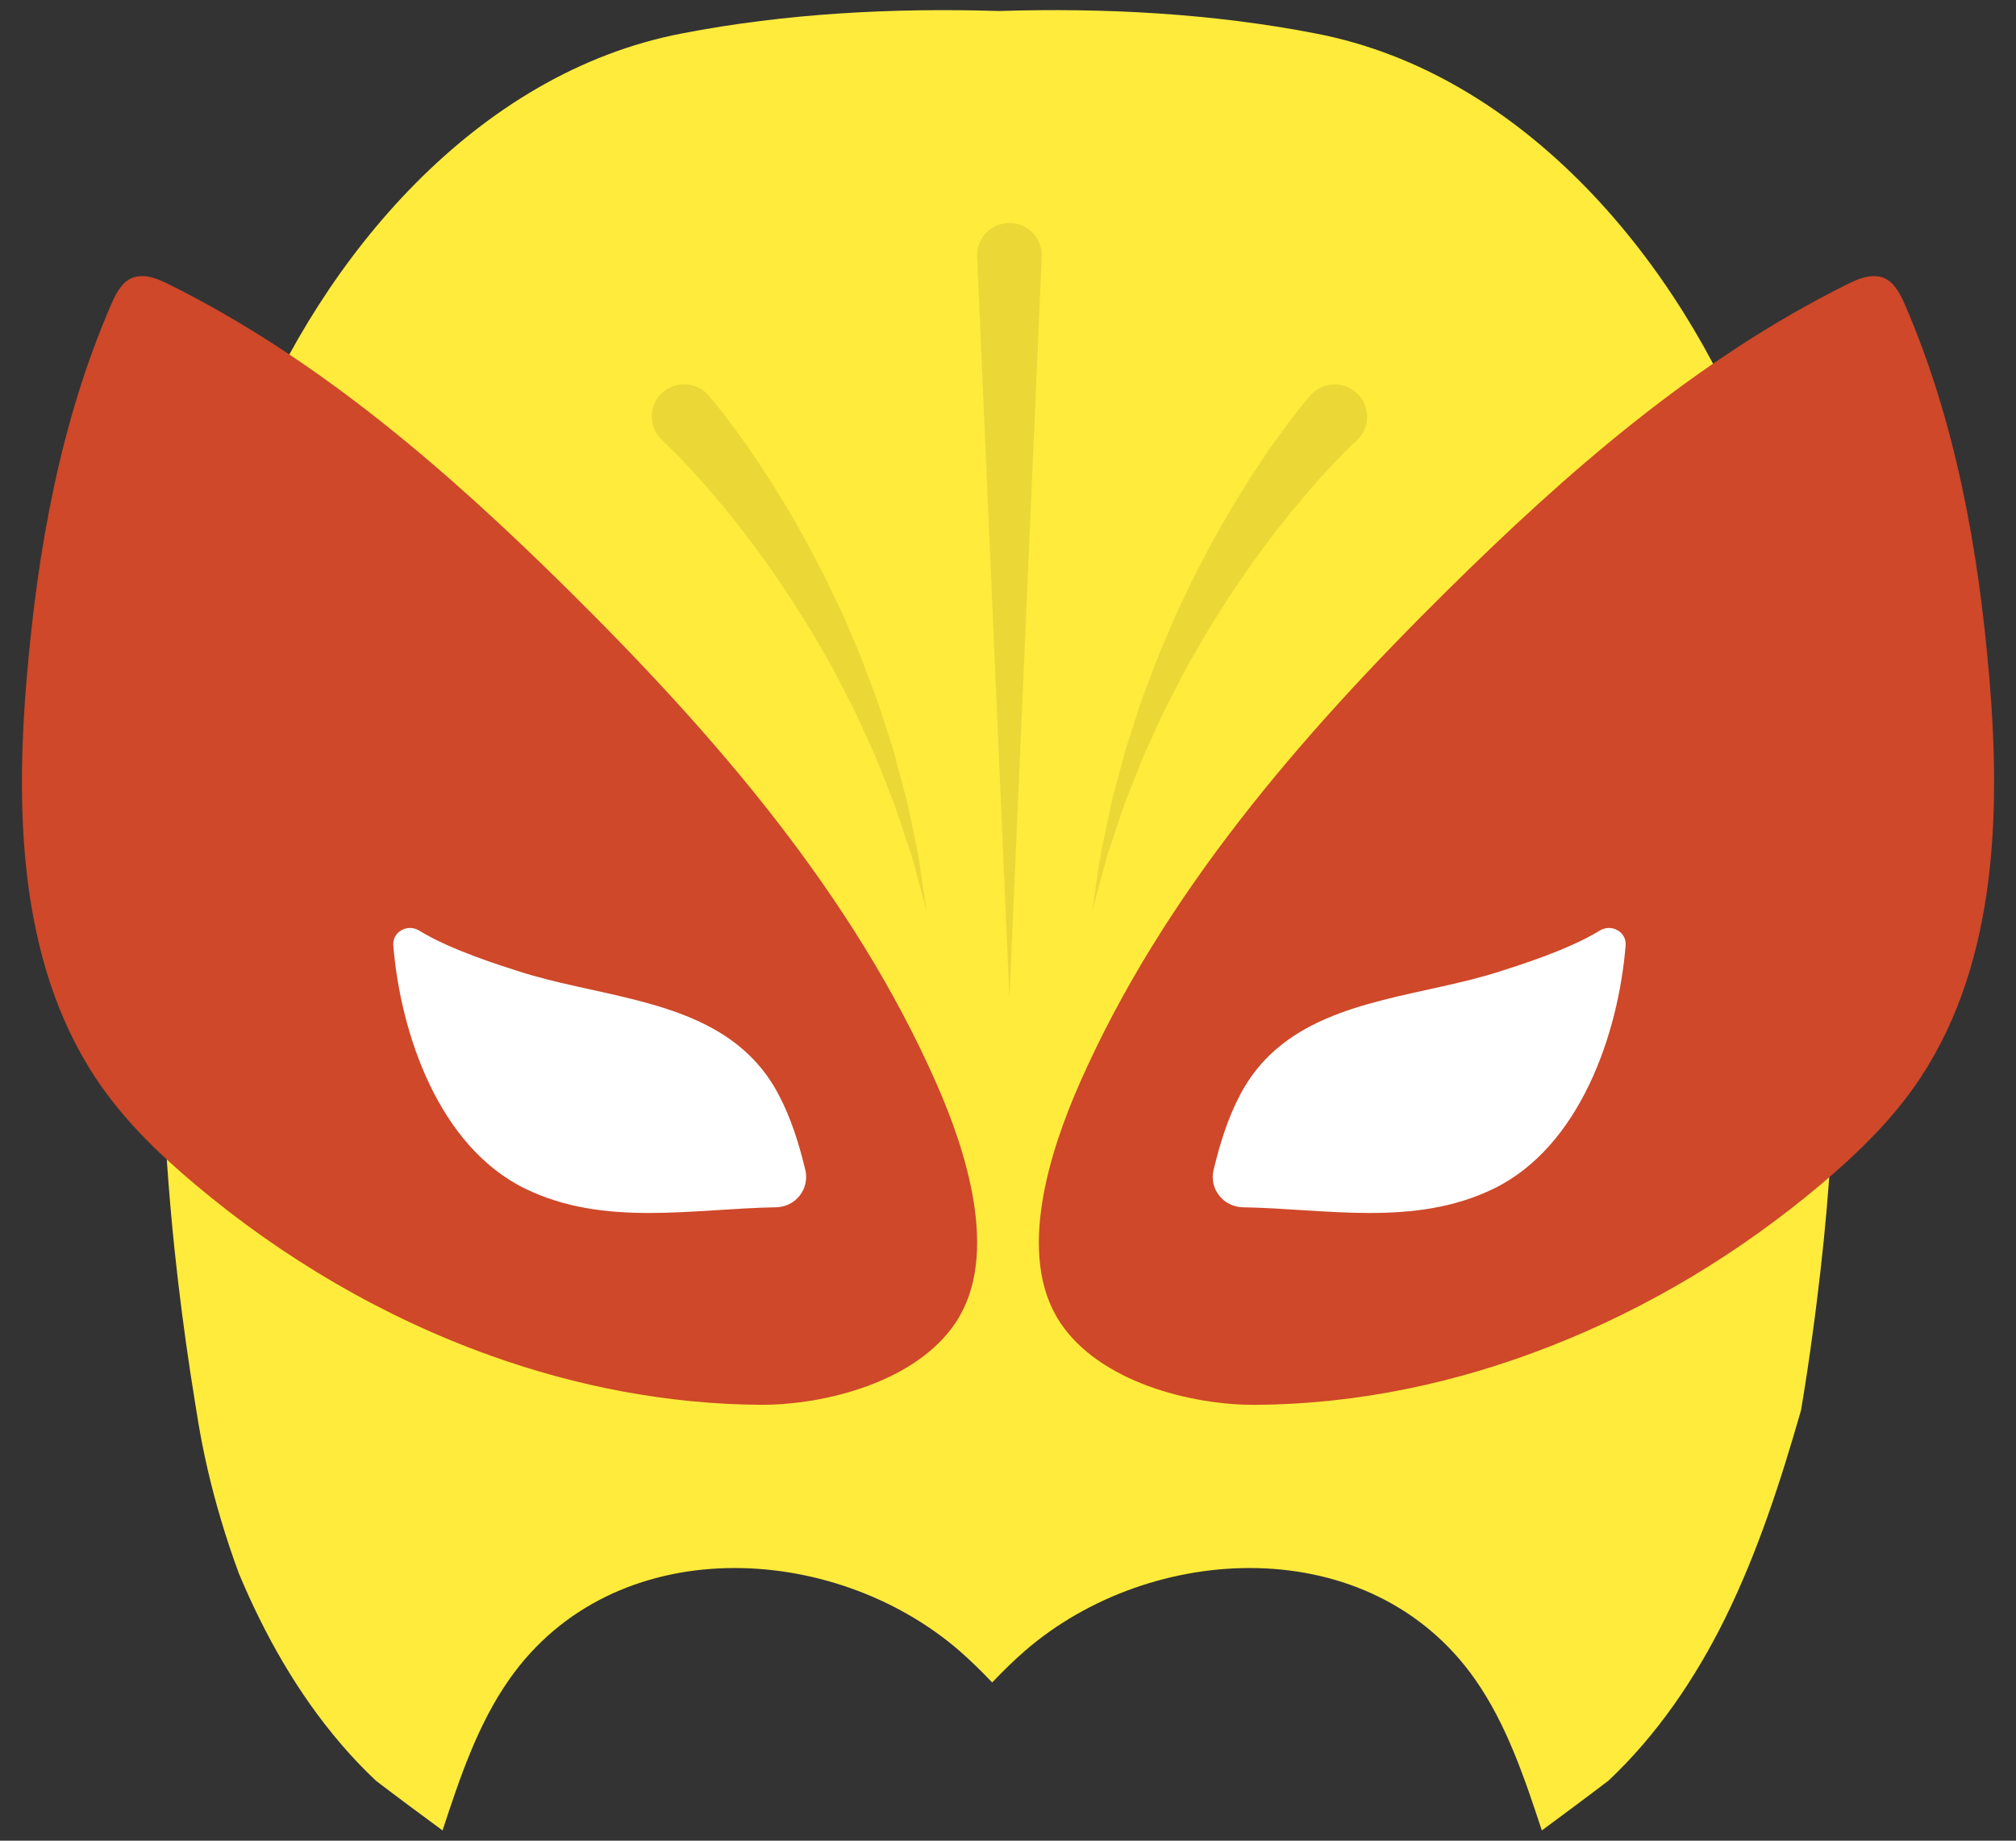
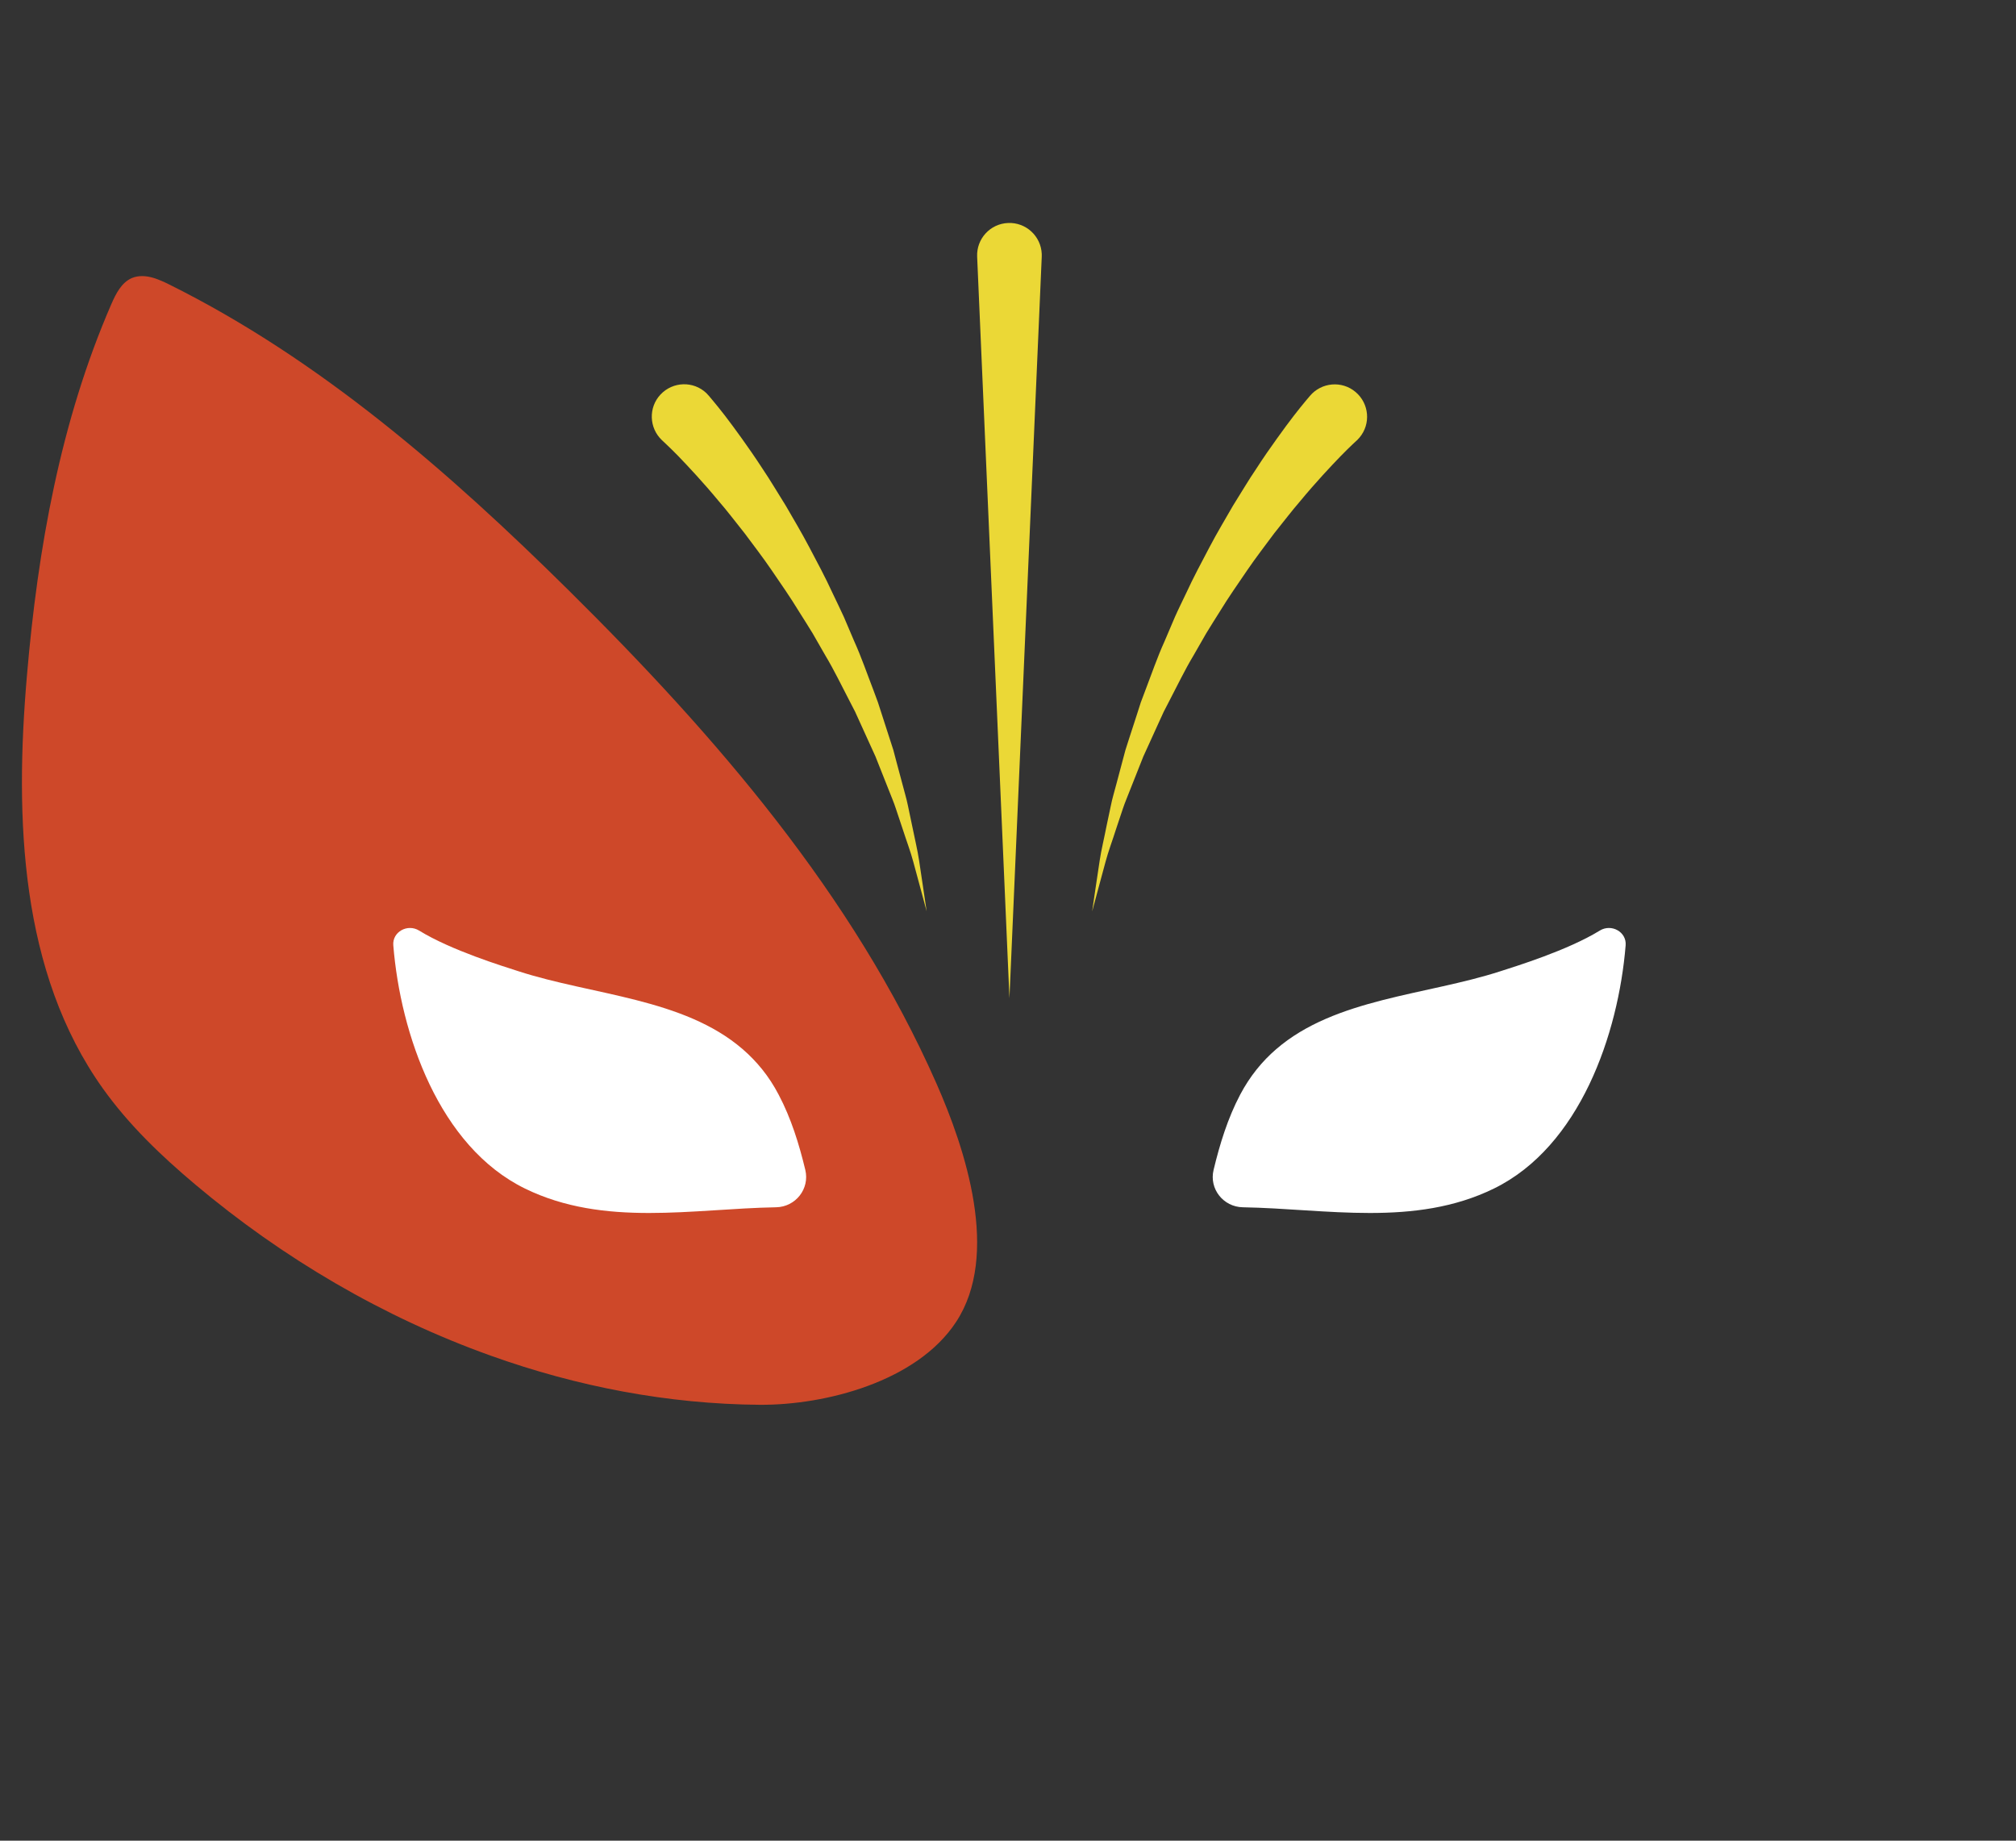
<svg xmlns="http://www.w3.org/2000/svg" enable-background="new 0 0 46 42" version="1.0" viewBox="0 0 46 42" xml:space="preserve">
  <rect x="0" y="0" width="46" height="42" fill="#333333" stroke="none" />
-   <path d="m41.888 23.694c-5e-3 0.24-0.01 0.481-0.018 0.724-2e-3 0.023-2e-3 0.044-2e-3 0.067-0.023 0.803-0.069 1.601-0.131 2.398-0.068 0.936-0.163 1.868-0.28 2.795v2e-3c-0.028 0.246-0.063 0.489-0.096 0.735-0.078 0.59-0.167 1.177-0.266 1.764-0.466 1.622-0.985 3.229-1.729 4.74-0.677 1.373-1.557 2.671-2.667 3.713-0.503 0.384-1.012 0.76-1.518 1.134-0.396-1.197-0.801-2.416-1.524-3.448-2.386-3.399-7.387-3.15-10.272-0.648-0.262 0.227-0.507 0.469-0.746 0.72-0.238-0.251-0.485-0.493-0.744-0.72-2.888-2.502-7.89-2.751-10.274 0.648-0.724 1.032-1.129 2.251-1.523 3.448-0.509-0.374-1.017-0.75-1.52-1.134-1.107-1.042-1.989-2.34-2.665-3.713-0.166-0.335-0.32-0.676-0.464-1.021-0.151-0.409-0.289-0.823-0.413-1.242-0.217-0.729-0.39-1.469-0.515-2.219-0.026-0.15-0.051-0.306-0.074-0.459-0.147-0.9-0.273-1.804-0.38-2.708-0.029-0.246-0.056-0.496-0.083-0.743-0.14-1.345-0.234-2.689-0.276-4.043-0.021-0.624-0.034-1.252-0.036-1.885-5e-3 -1.729 0.065-3.473 0.258-5.207 0.256-2.363 0.742-4.698 1.576-6.918 0.052-0.137 0.103-0.271 0.159-0.407 1.689-4.185 5.19-8.401 9.895-9.304 2.368-0.459 4.821-0.586 7.232-0.512 2.405-0.075 4.861 0.053 7.225 0.512 4.785 0.917 8.324 5.261 9.978 9.516 0.026 0.064 0.052 0.13 0.075 0.195 0.738 1.955 1.202 4 1.475 6.073 0.319 2.376 0.392 4.789 0.343 7.147z" fill="#FFEB3B" />
-   <path d="m43.648 24.842c-0.59 0.825-1.329 1.532-2.104 2.187-1.833 1.545-3.925 2.811-6.156 3.684-2.144 0.844-4.419 1.325-6.723 1.342-1.503 0.011-3.589-0.53-4.481-1.888-1.012-1.538-0.209-3.95 0.451-5.449 1.895-4.3 5.036-7.93 8.378-11.235 2.737-2.707 5.681-5.279 9.129-6.993 0.166-0.083 0.35-0.165 0.531-0.185 0.107-0.013 0.217-3e-3 0.32 0.041 0.235 0.104 0.361 0.356 0.466 0.591 1.16 2.672 1.681 5.584 1.929 8.488 0.278 3.249 0.157 6.763-1.74 9.417z" fill="#CE4829" />
  <path d="m21.814 30.166c-0.892 1.357-2.977 1.898-4.479 1.888-2.095-0.016-4.167-0.415-6.135-1.12-2.453-0.876-4.749-2.226-6.743-3.905-0.778-0.654-1.516-1.361-2.106-2.187-1.896-2.654-2.017-6.168-1.737-9.418 0.247-2.904 0.766-5.817 1.928-8.488 0.103-0.235 0.229-0.487 0.465-0.591 0.158-0.066 0.33-0.053 0.495-4e-3 0.124 0.038 0.244 0.093 0.355 0.148 3.449 1.714 6.395 4.286 9.131 6.993 3.34 3.306 6.481 6.936 8.377 11.235 0.662 1.499 1.463 3.911 0.449 5.449z" fill="#CE4829" />
  <path d="m29.121 23.938c-0.321 0.277-0.6 0.616-0.824 1.04-0.283 0.538-0.463 1.122-0.606 1.716-0.105 0.433 0.222 0.845 0.667 0.853 1.899 0.033 3.923 0.457 5.729-0.427 1.961-0.959 2.841-3.523 3.006-5.552 0.024-0.305-0.325-0.498-0.591-0.334-0.732 0.451-1.914 0.813-2.262 0.926-1.694 0.55-3.772 0.616-5.119 1.778z" fill="#fff" />
  <path d="m16.944 23.938c0.321 0.277 0.602 0.616 0.823 1.04 0.284 0.538 0.465 1.122 0.608 1.716 0.104 0.433-0.222 0.845-0.667 0.853-1.899 0.033-3.922 0.457-5.729-0.427-1.96-0.959-2.841-3.523-3.005-5.552-0.024-0.305 0.325-0.498 0.59-0.334 0.732 0.451 1.914 0.813 2.262 0.926 1.693 0.55 3.772 0.616 5.118 1.778z" fill="#fff" />
  <path d="m23.77 5.857l-0.737 16.919-0.737-16.919c-0.018-0.407 0.297-0.752 0.705-0.769 0.407-0.018 0.751 0.298 0.769 0.705v0.064z" fill="#EBD836" />
  <path d="m16.175 9.032s0.034 0.04 0.097 0.116c0.07 0.082 0.159 0.195 0.271 0.338 0.109 0.145 0.243 0.32 0.387 0.524 0.146 0.204 0.307 0.435 0.473 0.691 0.172 0.253 0.339 0.54 0.525 0.835 0.174 0.302 0.364 0.618 0.54 0.954 0.178 0.336 0.363 0.681 0.529 1.043 0.084 0.18 0.175 0.359 0.257 0.542 0.079 0.185 0.158 0.37 0.237 0.556 0.166 0.367 0.296 0.749 0.439 1.118 0.034 0.093 0.068 0.184 0.102 0.276 0.03 0.093 0.061 0.186 0.09 0.278 0.06 0.185 0.119 0.366 0.176 0.545 0.029 0.089 0.058 0.178 0.086 0.266 0.023 0.089 0.048 0.178 0.07 0.266 0.048 0.174 0.093 0.345 0.137 0.511 0.042 0.167 0.092 0.325 0.124 0.484 0.034 0.158 0.064 0.311 0.096 0.458 0.059 0.293 0.124 0.559 0.16 0.8 0.036 0.239 0.067 0.449 0.093 0.621 0.051 0.343 0.08 0.541 0.08 0.541s-0.051-0.191-0.142-0.528c-0.045-0.167-0.1-0.371-0.163-0.603-0.062-0.233-0.159-0.488-0.25-0.771-0.047-0.14-0.096-0.286-0.146-0.437-0.048-0.152-0.116-0.304-0.176-0.461-0.062-0.158-0.126-0.319-0.192-0.484-0.033-0.083-0.065-0.165-0.099-0.25-0.038-0.083-0.075-0.166-0.114-0.25-0.076-0.168-0.154-0.338-0.232-0.51-0.04-0.086-0.08-0.173-0.118-0.26-0.044-0.084-0.088-0.17-0.132-0.256-0.179-0.342-0.347-0.695-0.549-1.031-0.098-0.169-0.195-0.338-0.291-0.507-0.1-0.167-0.207-0.329-0.308-0.492-0.199-0.328-0.415-0.636-0.621-0.938-0.205-0.301-0.421-0.58-0.619-0.847-0.208-0.26-0.397-0.511-0.587-0.729-0.184-0.223-0.359-0.421-0.516-0.594s-0.296-0.319-0.411-0.439c-0.117-0.118-0.208-0.209-0.267-0.263-0.063-0.059-0.097-0.092-0.097-0.092l-0.01-9e-3c-0.296-0.28-0.311-0.748-0.031-1.044 0.281-0.297 0.748-0.311 1.044-0.031 0.021 0.021 0.04 0.042 0.058 0.063z" fill="#EBD836" />
  <path d="m30.952 10.055s-0.034 0.033-0.098 0.092c-0.059 0.054-0.149 0.145-0.266 0.263-0.114 0.12-0.256 0.266-0.412 0.439-0.156 0.172-0.332 0.371-0.516 0.594-0.19 0.219-0.379 0.47-0.588 0.729-0.197 0.267-0.414 0.546-0.619 0.847s-0.422 0.61-0.622 0.938c-0.101 0.163-0.207 0.325-0.307 0.492-0.096 0.169-0.193 0.338-0.291 0.507-0.202 0.336-0.369 0.688-0.549 1.031-0.044 0.086-0.089 0.172-0.132 0.256-0.04 0.087-0.079 0.173-0.119 0.26-0.078 0.172-0.155 0.342-0.232 0.51-0.038 0.084-0.076 0.167-0.114 0.25-0.033 0.085-0.065 0.167-0.099 0.25-0.065 0.165-0.128 0.326-0.192 0.484-0.059 0.157-0.128 0.31-0.177 0.461-0.051 0.151-0.1 0.296-0.146 0.437-0.089 0.282-0.187 0.538-0.248 0.771-0.063 0.232-0.118 0.436-0.163 0.603-0.091 0.336-0.142 0.528-0.142 0.528s0.028-0.197 0.079-0.541c0.025-0.172 0.057-0.381 0.093-0.621 0.036-0.241 0.102-0.506 0.159-0.8 0.031-0.147 0.063-0.3 0.097-0.458 0.031-0.159 0.081-0.318 0.124-0.484 0.044-0.167 0.09-0.337 0.136-0.511 0.023-0.087 0.048-0.177 0.071-0.266 0.028-0.088 0.058-0.177 0.085-0.266 0.059-0.179 0.116-0.361 0.177-0.545 0.028-0.092 0.06-0.185 0.089-0.278 0.035-0.092 0.07-0.184 0.104-0.276 0.142-0.369 0.271-0.751 0.438-1.118 0.079-0.186 0.158-0.371 0.237-0.556 0.081-0.183 0.171-0.362 0.256-0.542 0.167-0.362 0.352-0.707 0.529-1.043 0.176-0.336 0.367-0.652 0.54-0.954 0.187-0.296 0.353-0.582 0.526-0.835 0.165-0.256 0.326-0.487 0.473-0.691 0.144-0.204 0.277-0.379 0.387-0.524 0.112-0.143 0.201-0.256 0.271-0.338 0.064-0.076 0.098-0.116 0.098-0.116 0.263-0.312 0.729-0.353 1.041-0.09s0.354 0.728 0.09 1.041c-0.018 0.022-0.038 0.042-0.057 0.062l-0.011 8e-3z" fill="#EBD836" />
</svg>